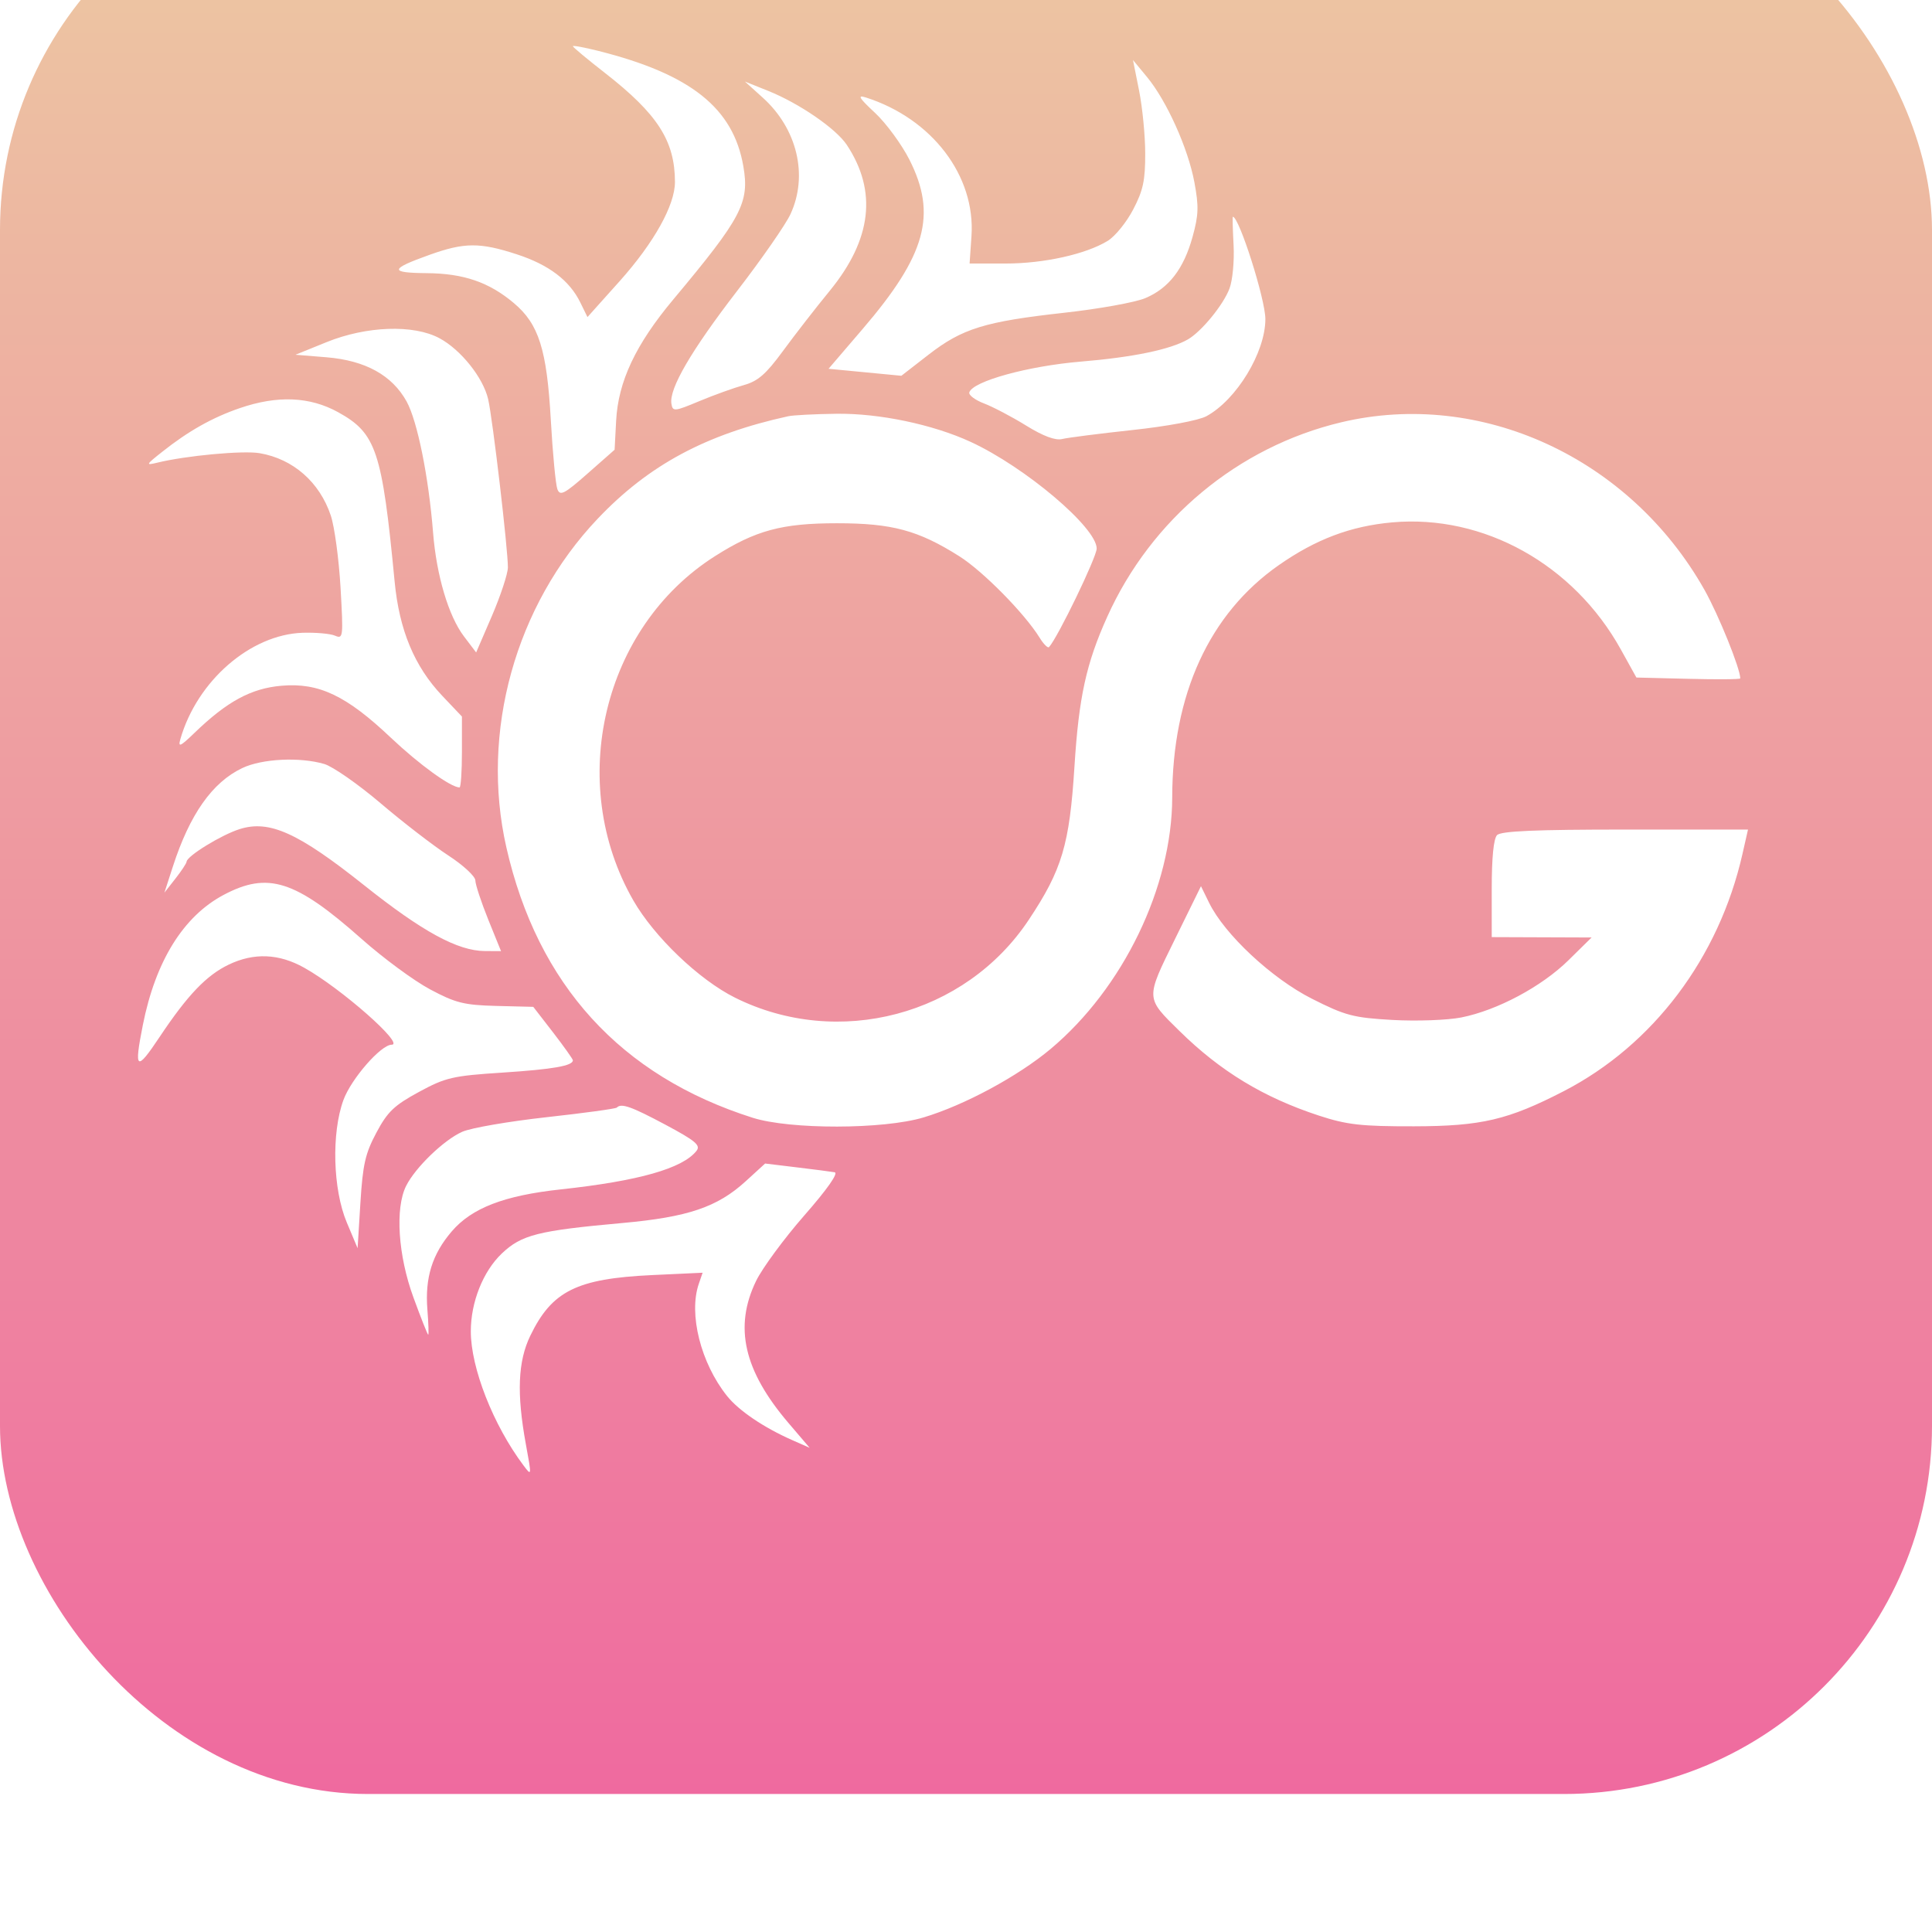
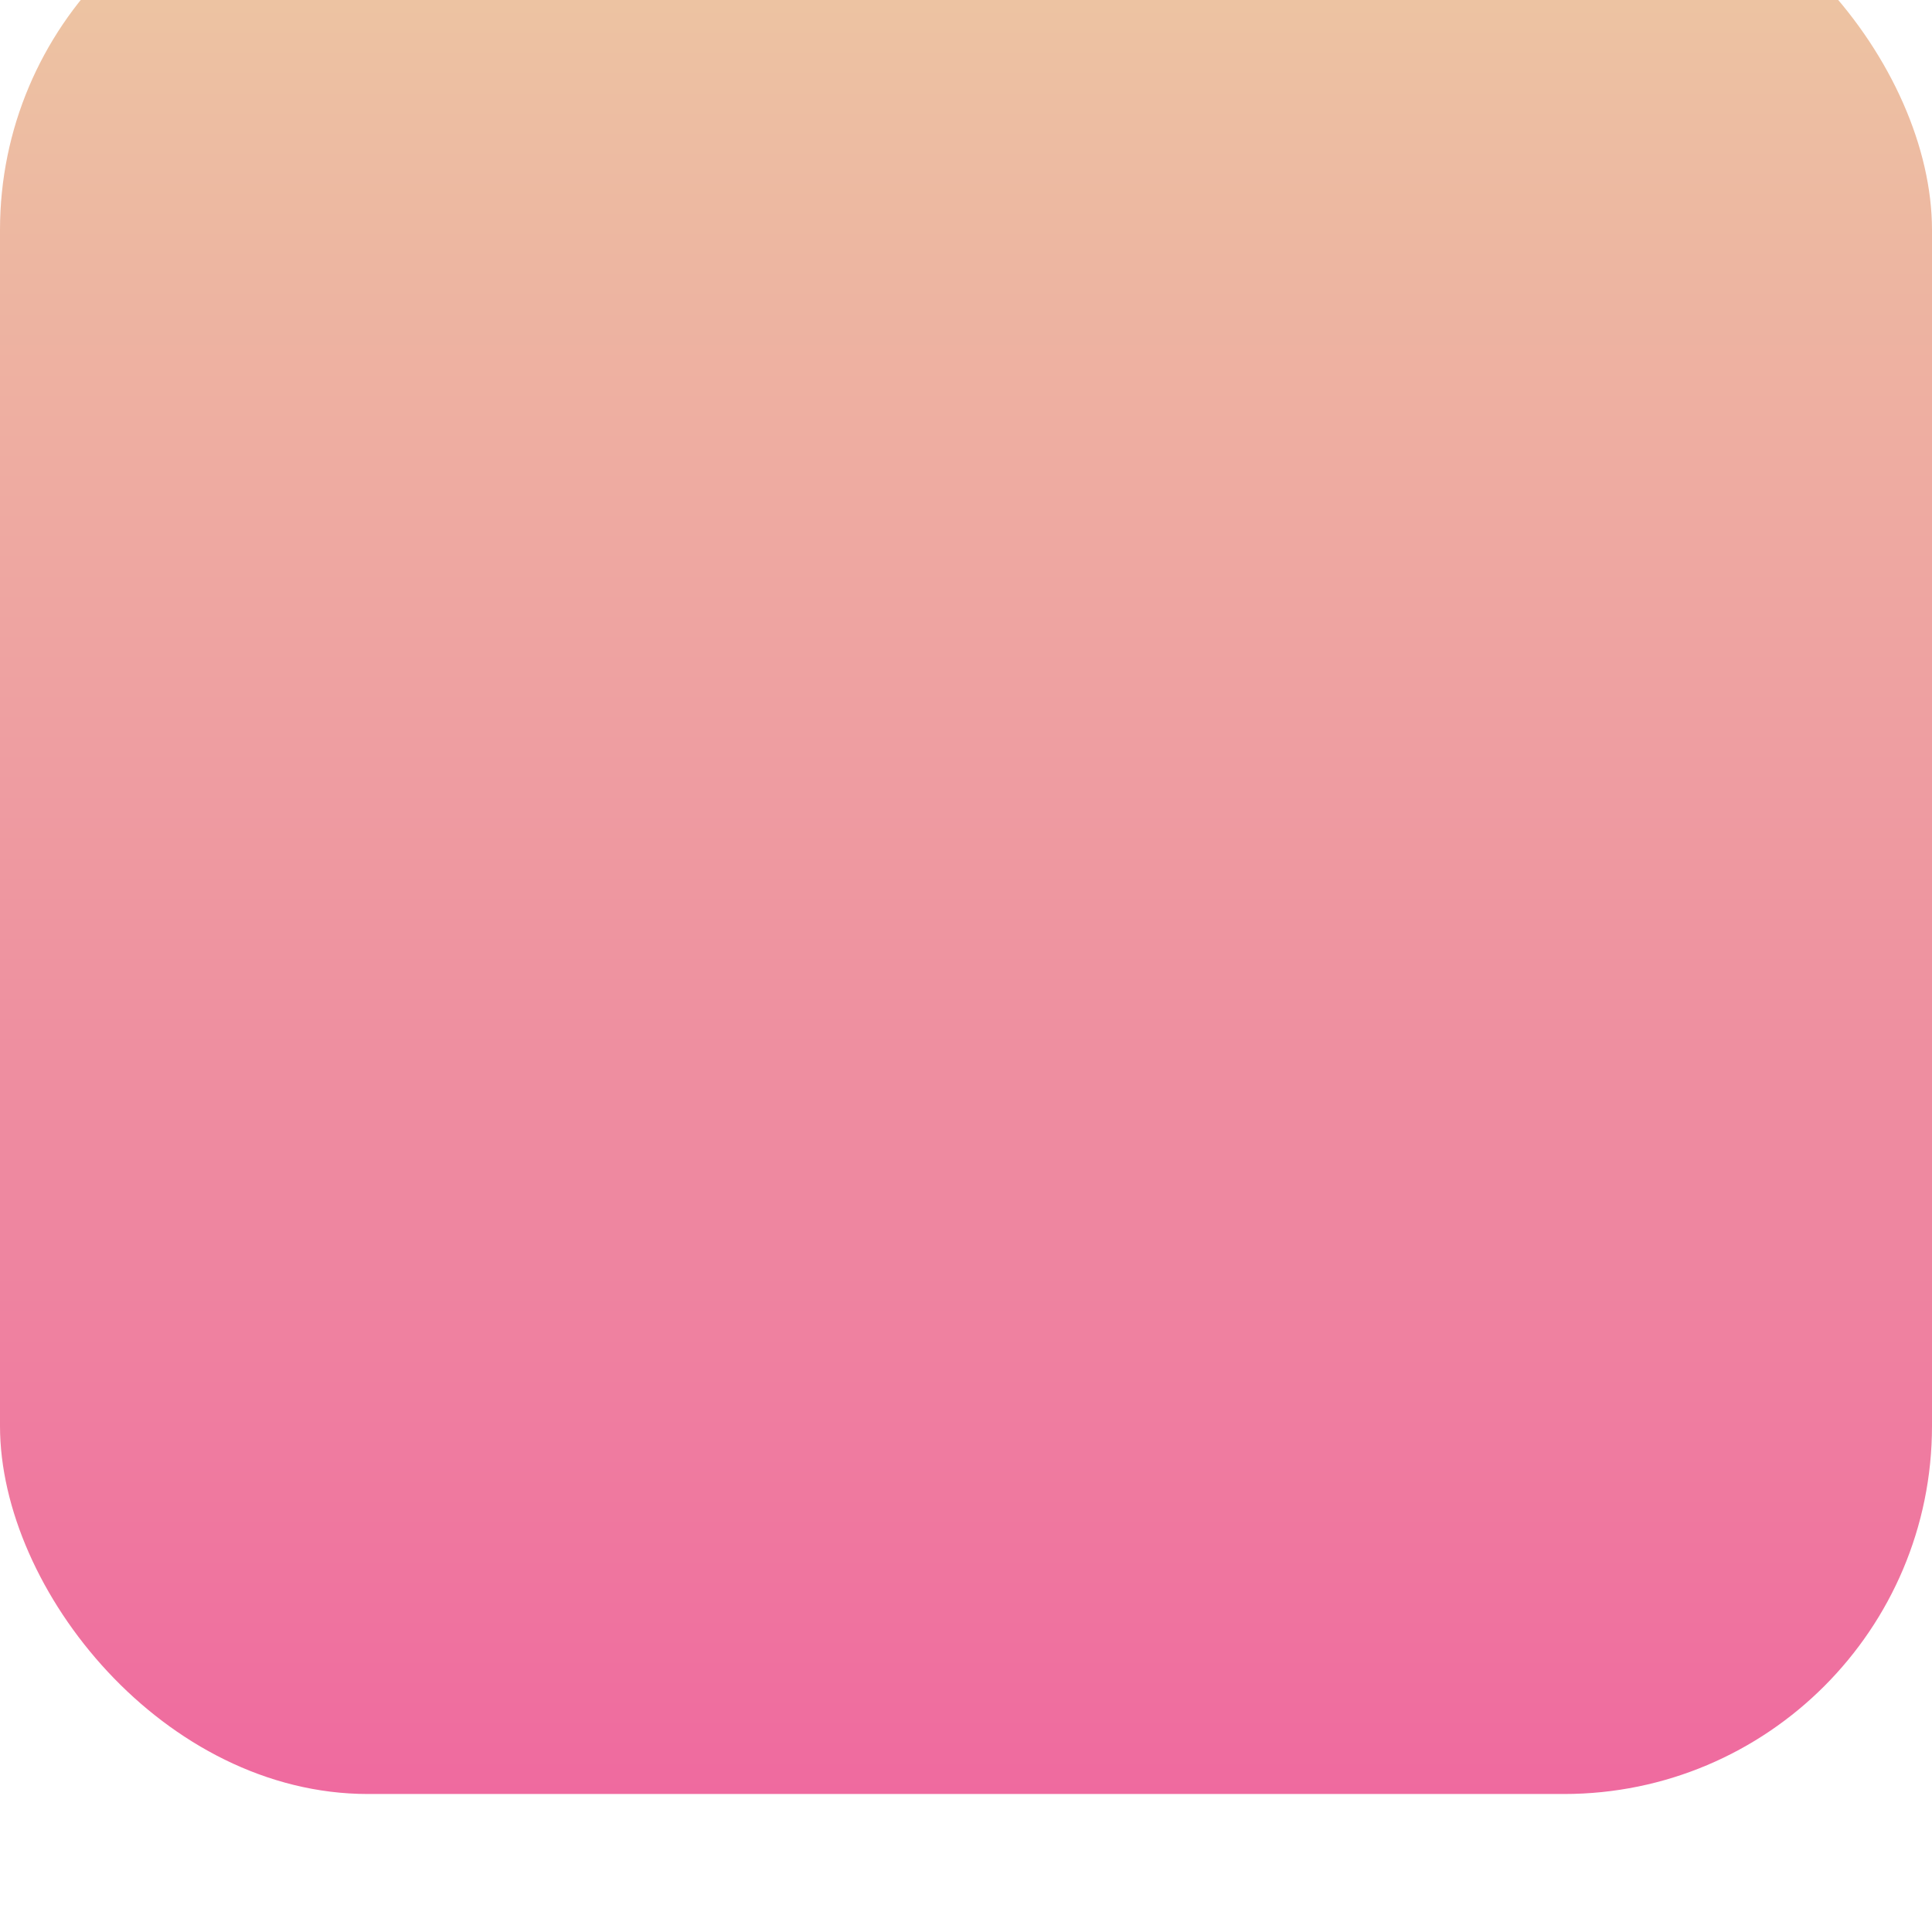
<svg xmlns="http://www.w3.org/2000/svg" width="42" height="42" viewBox="0 0 42 42" fill="none">
  <g filter="url(#filter0_i_3492_15742)">
    <rect width="42" height="42" rx="8" fill="url(#paint0_linear_3492_15742)" />
-     <path fill-rule="evenodd" clip-rule="evenodd" d="M12.454 4.005C12.454 4.026 12.769 4.288 13.154 4.588C14.298 5.481 14.671 6.063 14.673 6.955C14.674 7.459 14.218 8.276 13.471 9.112L12.771 9.893L12.616 9.577C12.38 9.095 11.931 8.755 11.233 8.528C10.433 8.267 10.094 8.269 9.343 8.538C8.469 8.85 8.456 8.931 9.275 8.938C10.077 8.944 10.631 9.134 11.17 9.588C11.713 10.044 11.888 10.597 11.974 12.127C12.015 12.859 12.08 13.537 12.117 13.635C12.176 13.788 12.268 13.74 12.773 13.295L13.361 12.777L13.394 12.151C13.438 11.296 13.816 10.491 14.637 9.51C16.126 7.729 16.296 7.405 16.16 6.617C15.942 5.349 15.018 4.613 13.009 4.107C12.704 4.03 12.454 3.984 12.454 4.005ZM24.762 4.966C24.835 5.33 24.896 5.947 24.896 6.339C24.897 6.924 24.851 7.14 24.634 7.555C24.49 7.832 24.241 8.138 24.081 8.236C23.607 8.526 22.694 8.729 21.86 8.729H21.078L21.119 8.133C21.209 6.822 20.262 5.579 18.823 5.119C18.631 5.058 18.671 5.126 19.023 5.454C19.266 5.681 19.602 6.14 19.771 6.473C20.374 7.666 20.131 8.545 18.753 10.152L18.012 11.017L18.804 11.093L19.595 11.169L20.185 10.711C20.92 10.141 21.406 9.991 23.135 9.799C23.888 9.716 24.68 9.573 24.896 9.482C25.409 9.266 25.732 8.847 25.925 8.15C26.057 7.672 26.063 7.489 25.965 6.962C25.828 6.226 25.363 5.192 24.935 4.674L24.63 4.305L24.762 4.966ZM16.583 5.124C17.331 5.799 17.573 6.814 17.185 7.654C17.08 7.882 16.555 8.637 16.019 9.332C15.023 10.626 14.543 11.45 14.596 11.777C14.624 11.951 14.661 11.947 15.204 11.72C15.523 11.587 15.957 11.431 16.169 11.372C16.476 11.287 16.651 11.135 17.019 10.633C17.274 10.285 17.733 9.693 18.04 9.319C18.952 8.203 19.074 7.156 18.409 6.15C18.173 5.795 17.374 5.246 16.698 4.975L16.194 4.773L16.583 5.124ZM26.817 8.329C26.835 8.67 26.796 9.091 26.729 9.27C26.597 9.625 26.119 10.209 25.823 10.379C25.439 10.599 24.629 10.767 23.497 10.861C22.348 10.957 21.147 11.288 21.072 11.53C21.054 11.588 21.198 11.697 21.393 11.771C21.587 11.845 21.999 12.061 22.308 12.252C22.679 12.482 22.944 12.58 23.09 12.544C23.211 12.514 23.901 12.426 24.622 12.348C25.371 12.268 26.061 12.139 26.228 12.047C26.882 11.691 27.508 10.659 27.508 9.937C27.508 9.506 26.938 7.713 26.801 7.712C26.791 7.711 26.799 7.989 26.817 8.329ZM7.099 10.438L6.423 10.712L7.099 10.767C7.944 10.837 8.523 11.157 8.839 11.727C9.074 12.154 9.318 13.361 9.415 14.582C9.489 15.511 9.751 16.392 10.085 16.833L10.351 17.184L10.694 16.389C10.882 15.951 11.038 15.479 11.041 15.339C11.047 14.975 10.71 12.101 10.612 11.678C10.503 11.209 10.019 10.603 9.554 10.353C8.992 10.05 7.966 10.086 7.099 10.438ZM5.217 11.871C4.62 12.075 4.097 12.369 3.529 12.82C3.169 13.104 3.161 13.121 3.415 13.059C4.047 12.904 5.283 12.79 5.646 12.852C6.373 12.977 6.948 13.481 7.191 14.207C7.272 14.448 7.367 15.152 7.403 15.772C7.465 16.854 7.46 16.895 7.283 16.819C7.182 16.775 6.865 16.747 6.578 16.756C5.442 16.795 4.284 17.803 3.921 19.068C3.868 19.253 3.917 19.232 4.224 18.936C4.936 18.247 5.462 17.963 6.124 17.907C6.935 17.838 7.531 18.122 8.5 19.04C9.115 19.621 9.801 20.118 9.99 20.118C10.018 20.118 10.042 19.771 10.042 19.348V18.577L9.614 18.126C9.009 17.488 8.68 16.699 8.579 15.644C8.306 12.799 8.179 12.418 7.349 11.96C6.733 11.621 6.03 11.592 5.217 11.871ZM17.134 12.049C15.342 12.442 14.099 13.111 12.992 14.278C11.203 16.163 10.438 18.917 11.008 21.422C11.687 24.407 13.493 26.389 16.362 27.299C17.179 27.558 19.205 27.554 20.077 27.292C20.965 27.026 22.131 26.397 22.84 25.803C24.416 24.481 25.479 22.282 25.483 20.336C25.487 18.095 26.289 16.344 27.795 15.289C28.604 14.723 29.361 14.437 30.265 14.356C32.251 14.179 34.208 15.267 35.235 17.118L35.574 17.729L36.703 17.757C37.324 17.773 37.832 17.769 37.832 17.748C37.832 17.534 37.36 16.367 37.055 15.825C35.435 12.952 32.193 11.457 29.154 12.181C26.915 12.715 25.027 14.284 24.071 16.407C23.613 17.422 23.453 18.155 23.358 19.661C23.251 21.362 23.088 21.909 22.363 22.998C20.983 25.074 18.222 25.805 15.978 24.688C15.196 24.298 14.222 23.366 13.767 22.573C12.303 20.017 13.104 16.639 15.542 15.091C16.427 14.529 16.999 14.375 18.196 14.375C19.392 14.375 19.961 14.528 20.854 15.092C21.37 15.418 22.275 16.336 22.601 16.864C22.687 17.004 22.779 17.095 22.805 17.067C22.994 16.862 23.841 15.111 23.841 14.925C23.841 14.469 22.287 13.154 21.101 12.606C20.28 12.227 19.11 11.982 18.183 11.995C17.712 12.001 17.24 12.025 17.134 12.049ZM5.265 19.698C4.613 20.009 4.125 20.704 3.758 21.838L3.574 22.406L3.813 22.101C3.945 21.933 4.054 21.768 4.056 21.733C4.063 21.61 4.81 21.15 5.21 21.024C5.856 20.82 6.478 21.1 7.919 22.247C9.184 23.254 9.95 23.671 10.54 23.675L10.892 23.677L10.614 22.991C10.462 22.613 10.335 22.231 10.334 22.141C10.333 22.051 10.068 21.806 9.746 21.597C9.424 21.387 8.761 20.877 8.274 20.462C7.787 20.048 7.236 19.664 7.051 19.609C6.52 19.452 5.692 19.493 5.265 19.698ZM32.544 21.155C32.469 21.235 32.429 21.646 32.429 22.325V23.372L33.514 23.376L34.6 23.38L34.095 23.877C33.513 24.449 32.548 24.964 31.766 25.119C31.467 25.178 30.796 25.202 30.275 25.173C29.421 25.125 29.247 25.079 28.519 24.711C27.646 24.27 26.619 23.311 26.284 22.624L26.108 22.265L25.543 23.415C24.9 24.723 24.898 24.683 25.643 25.415C26.533 26.29 27.466 26.856 28.668 27.251C29.281 27.452 29.591 27.487 30.74 27.485C32.205 27.482 32.785 27.345 33.995 26.721C35.939 25.717 37.368 23.821 37.879 21.567L38 21.034H35.33C33.382 21.034 32.629 21.066 32.544 21.155ZM4.86 22.455C3.985 22.92 3.381 23.894 3.105 25.284C2.91 26.267 2.963 26.304 3.471 25.541C4.077 24.632 4.488 24.202 4.974 23.969C5.522 23.707 6.065 23.73 6.614 24.038C7.414 24.485 8.806 25.711 8.515 25.711C8.282 25.711 7.635 26.452 7.466 26.913C7.203 27.633 7.236 28.857 7.539 29.576L7.774 30.135L7.835 29.147C7.887 28.311 7.941 28.076 8.183 27.622C8.424 27.169 8.569 27.03 9.105 26.739C9.687 26.423 9.841 26.387 10.929 26.317C12.023 26.245 12.454 26.17 12.454 26.05C12.454 26.024 12.26 25.752 12.024 25.445L11.593 24.888L10.788 24.868C10.088 24.85 9.901 24.803 9.348 24.507C8.998 24.32 8.33 23.828 7.863 23.413C6.419 22.132 5.824 21.943 4.86 22.455ZM13.409 27.078C13.385 27.103 12.698 27.197 11.882 27.287C11.066 27.377 10.242 27.519 10.051 27.603C9.653 27.778 9.028 28.38 8.828 28.782C8.586 29.268 8.654 30.294 8.988 31.206C9.151 31.652 9.295 32.016 9.309 32.016C9.323 32.016 9.315 31.77 9.291 31.468C9.236 30.776 9.396 30.265 9.82 29.77C10.257 29.26 10.961 28.989 12.194 28.856C13.884 28.673 14.839 28.402 15.141 28.019C15.236 27.898 15.124 27.802 14.471 27.453C13.724 27.054 13.505 26.977 13.409 27.078ZM16.208 28.682C15.593 29.243 14.952 29.459 13.532 29.587C11.694 29.753 11.337 29.843 10.908 30.251C10.501 30.639 10.235 31.307 10.235 31.942C10.235 32.738 10.722 33.978 11.378 34.854C11.56 35.097 11.56 35.094 11.432 34.397C11.23 33.295 11.258 32.596 11.528 32.038C11.998 31.065 12.537 30.796 14.178 30.719L15.274 30.668L15.191 30.91C14.966 31.567 15.234 32.632 15.805 33.347C16.061 33.667 16.605 34.035 17.223 34.307L17.601 34.474L17.142 33.936C16.168 32.795 15.952 31.846 16.437 30.846C16.573 30.567 17.044 29.927 17.484 29.424C17.986 28.851 18.232 28.5 18.144 28.484C18.066 28.47 17.695 28.422 17.318 28.377L16.633 28.294L16.208 28.682Z" fill="white" />
  </g>
  <defs>
    <filter id="filter0_i_3492_15742" x="0" y="0" width="42" height="42" filterUnits="userSpaceOnUse" color-interpolation-filters="sRGB">
      <feFlood flood-opacity="0" result="BackgroundImageFix" />
      <feBlend mode="normal" in="SourceGraphic" in2="BackgroundImageFix" result="shape" />
      <feColorMatrix in="SourceAlpha" type="matrix" values="0 0 0 0 0 0 0 0 0 0 0 0 0 0 0 0 0 0 127 0" result="hardAlpha" />
      <feOffset dy="-3" />
      <feComposite in2="hardAlpha" operator="arithmetic" k2="-1" k3="1" />
      <feColorMatrix type="matrix" values="0 0 0 0 1 0 0 0 0 1 0 0 0 0 1 0 0 0 0.7 0" />
      <feBlend mode="normal" in2="shape" result="effect1_innerShadow_3492_15742" />
    </filter>
    <linearGradient id="paint0_linear_3492_15742" x1="21" y1="0" x2="21" y2="42" gradientUnits="userSpaceOnUse">
      <stop stop-color="#EDCAA2" />
      <stop offset="1" stop-color="#EF6A9F" />
    </linearGradient>
  </defs>
</svg>